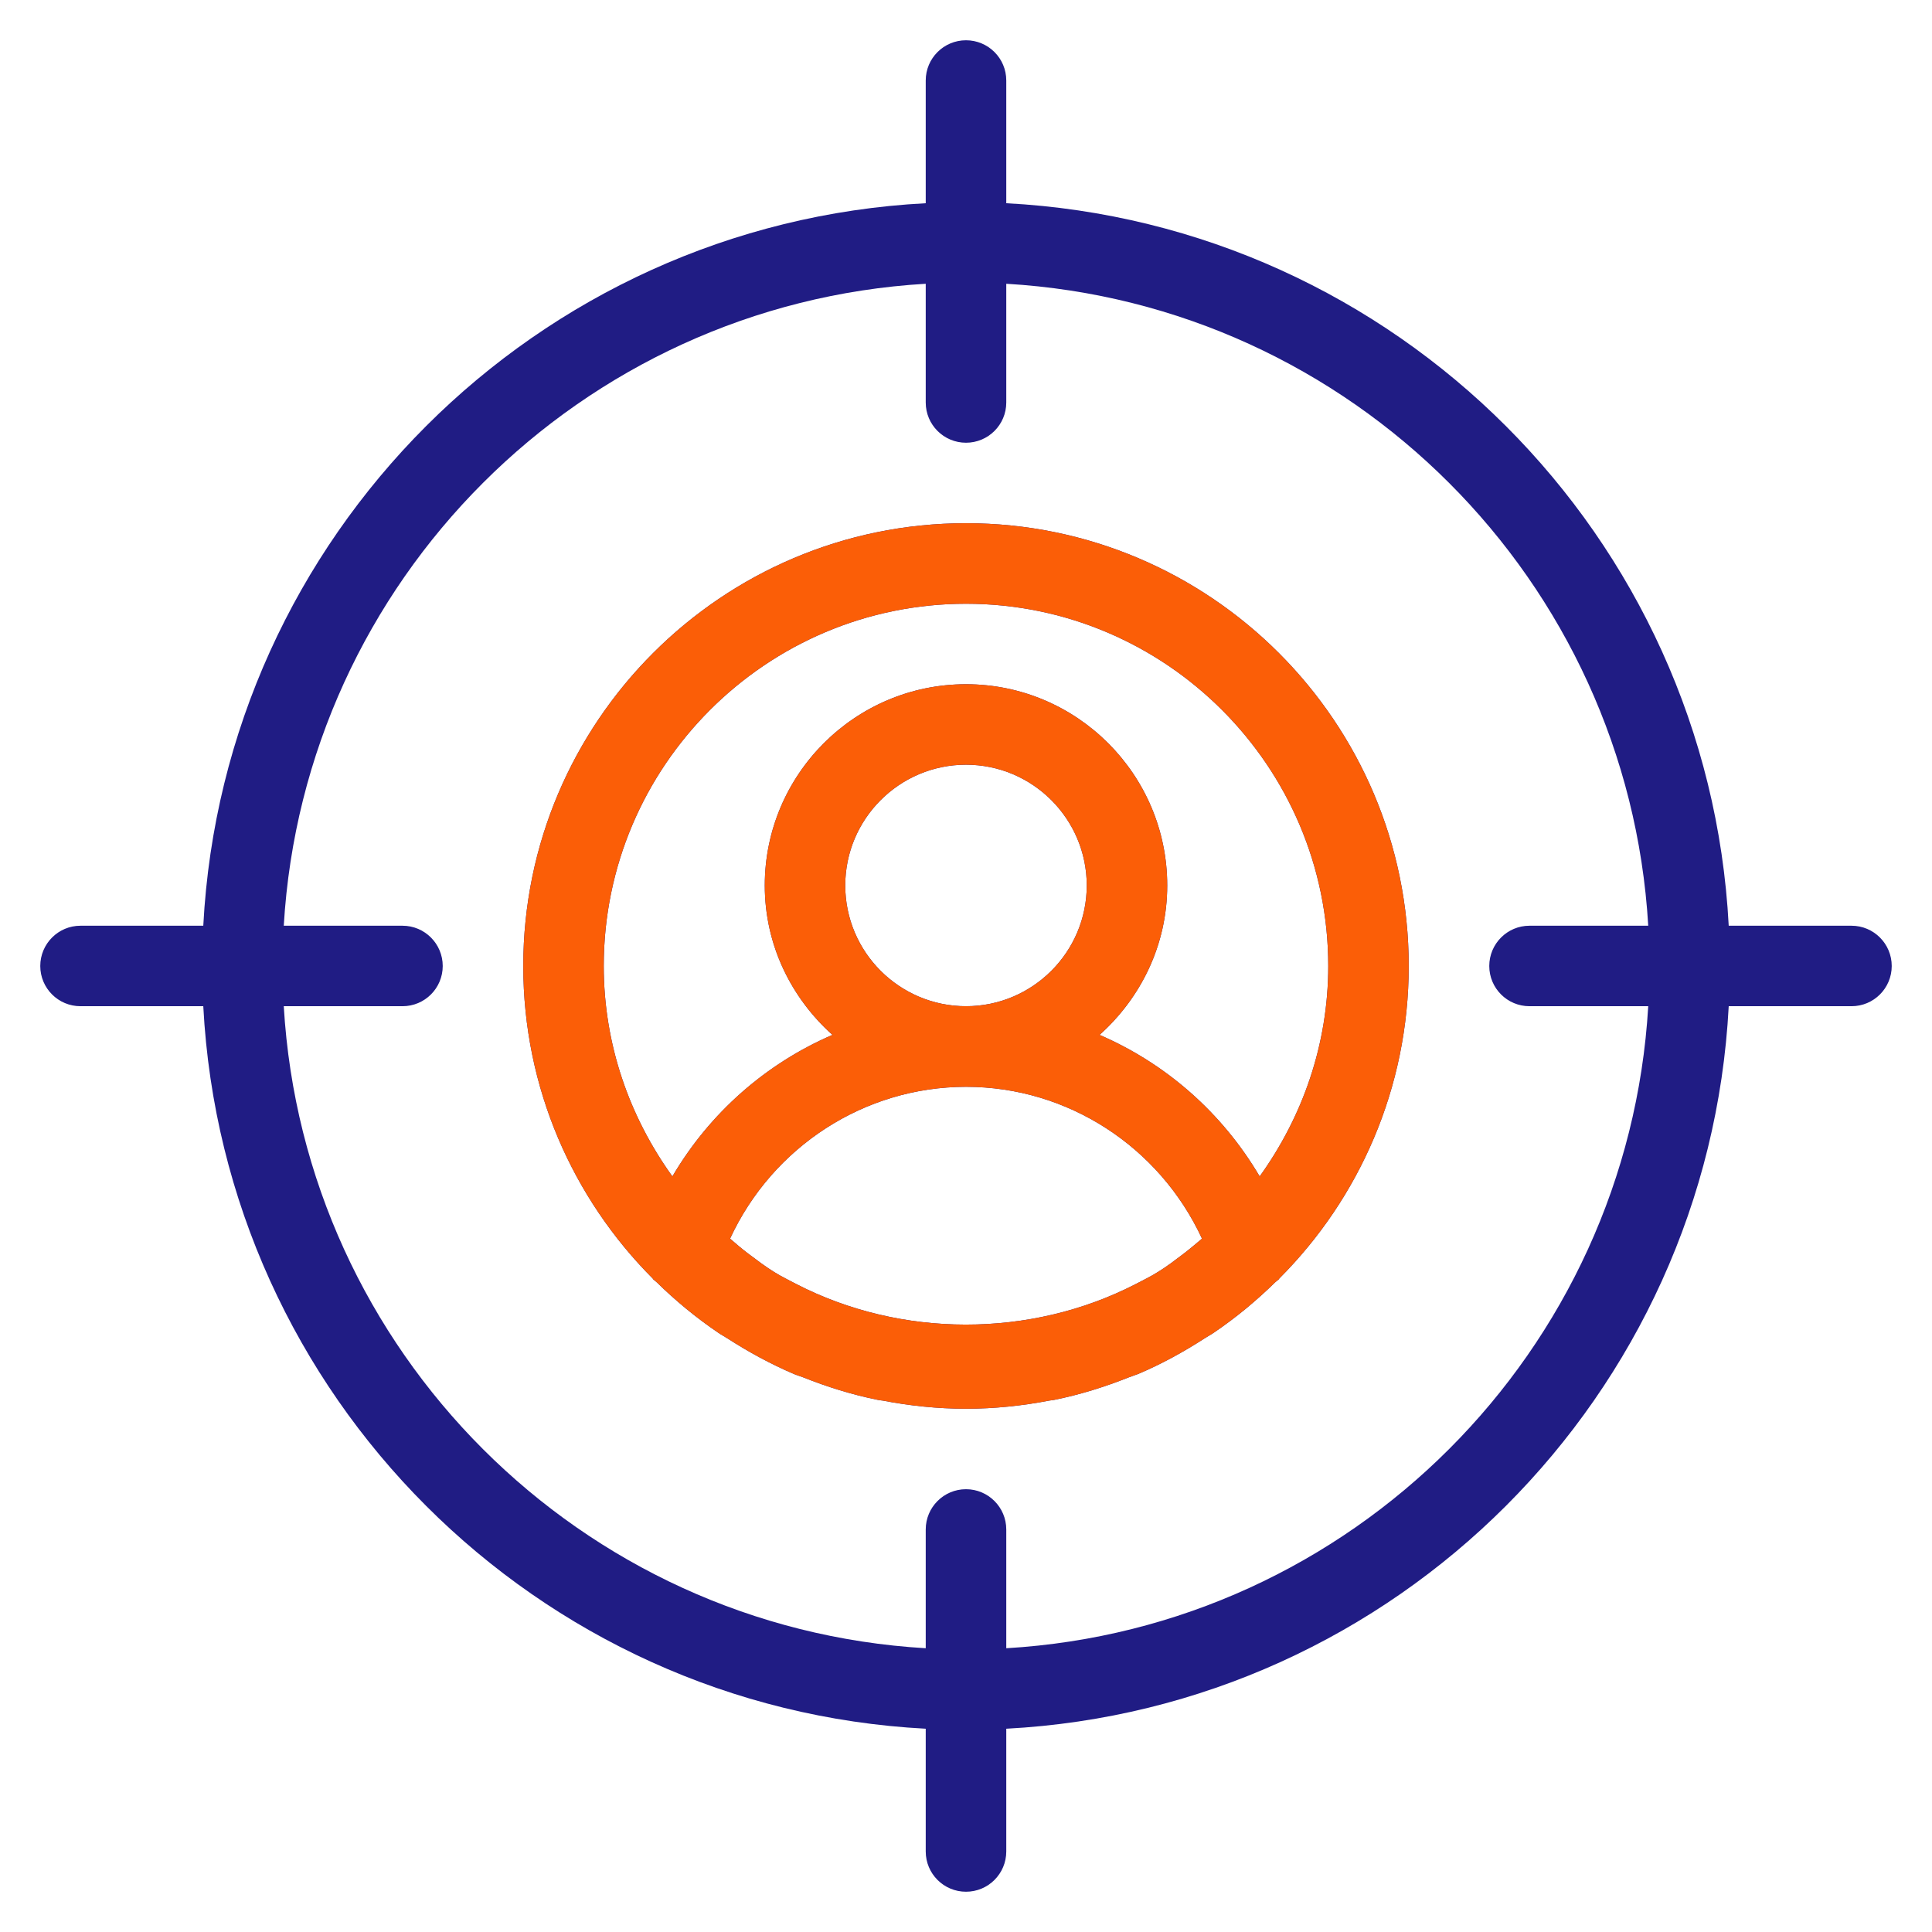
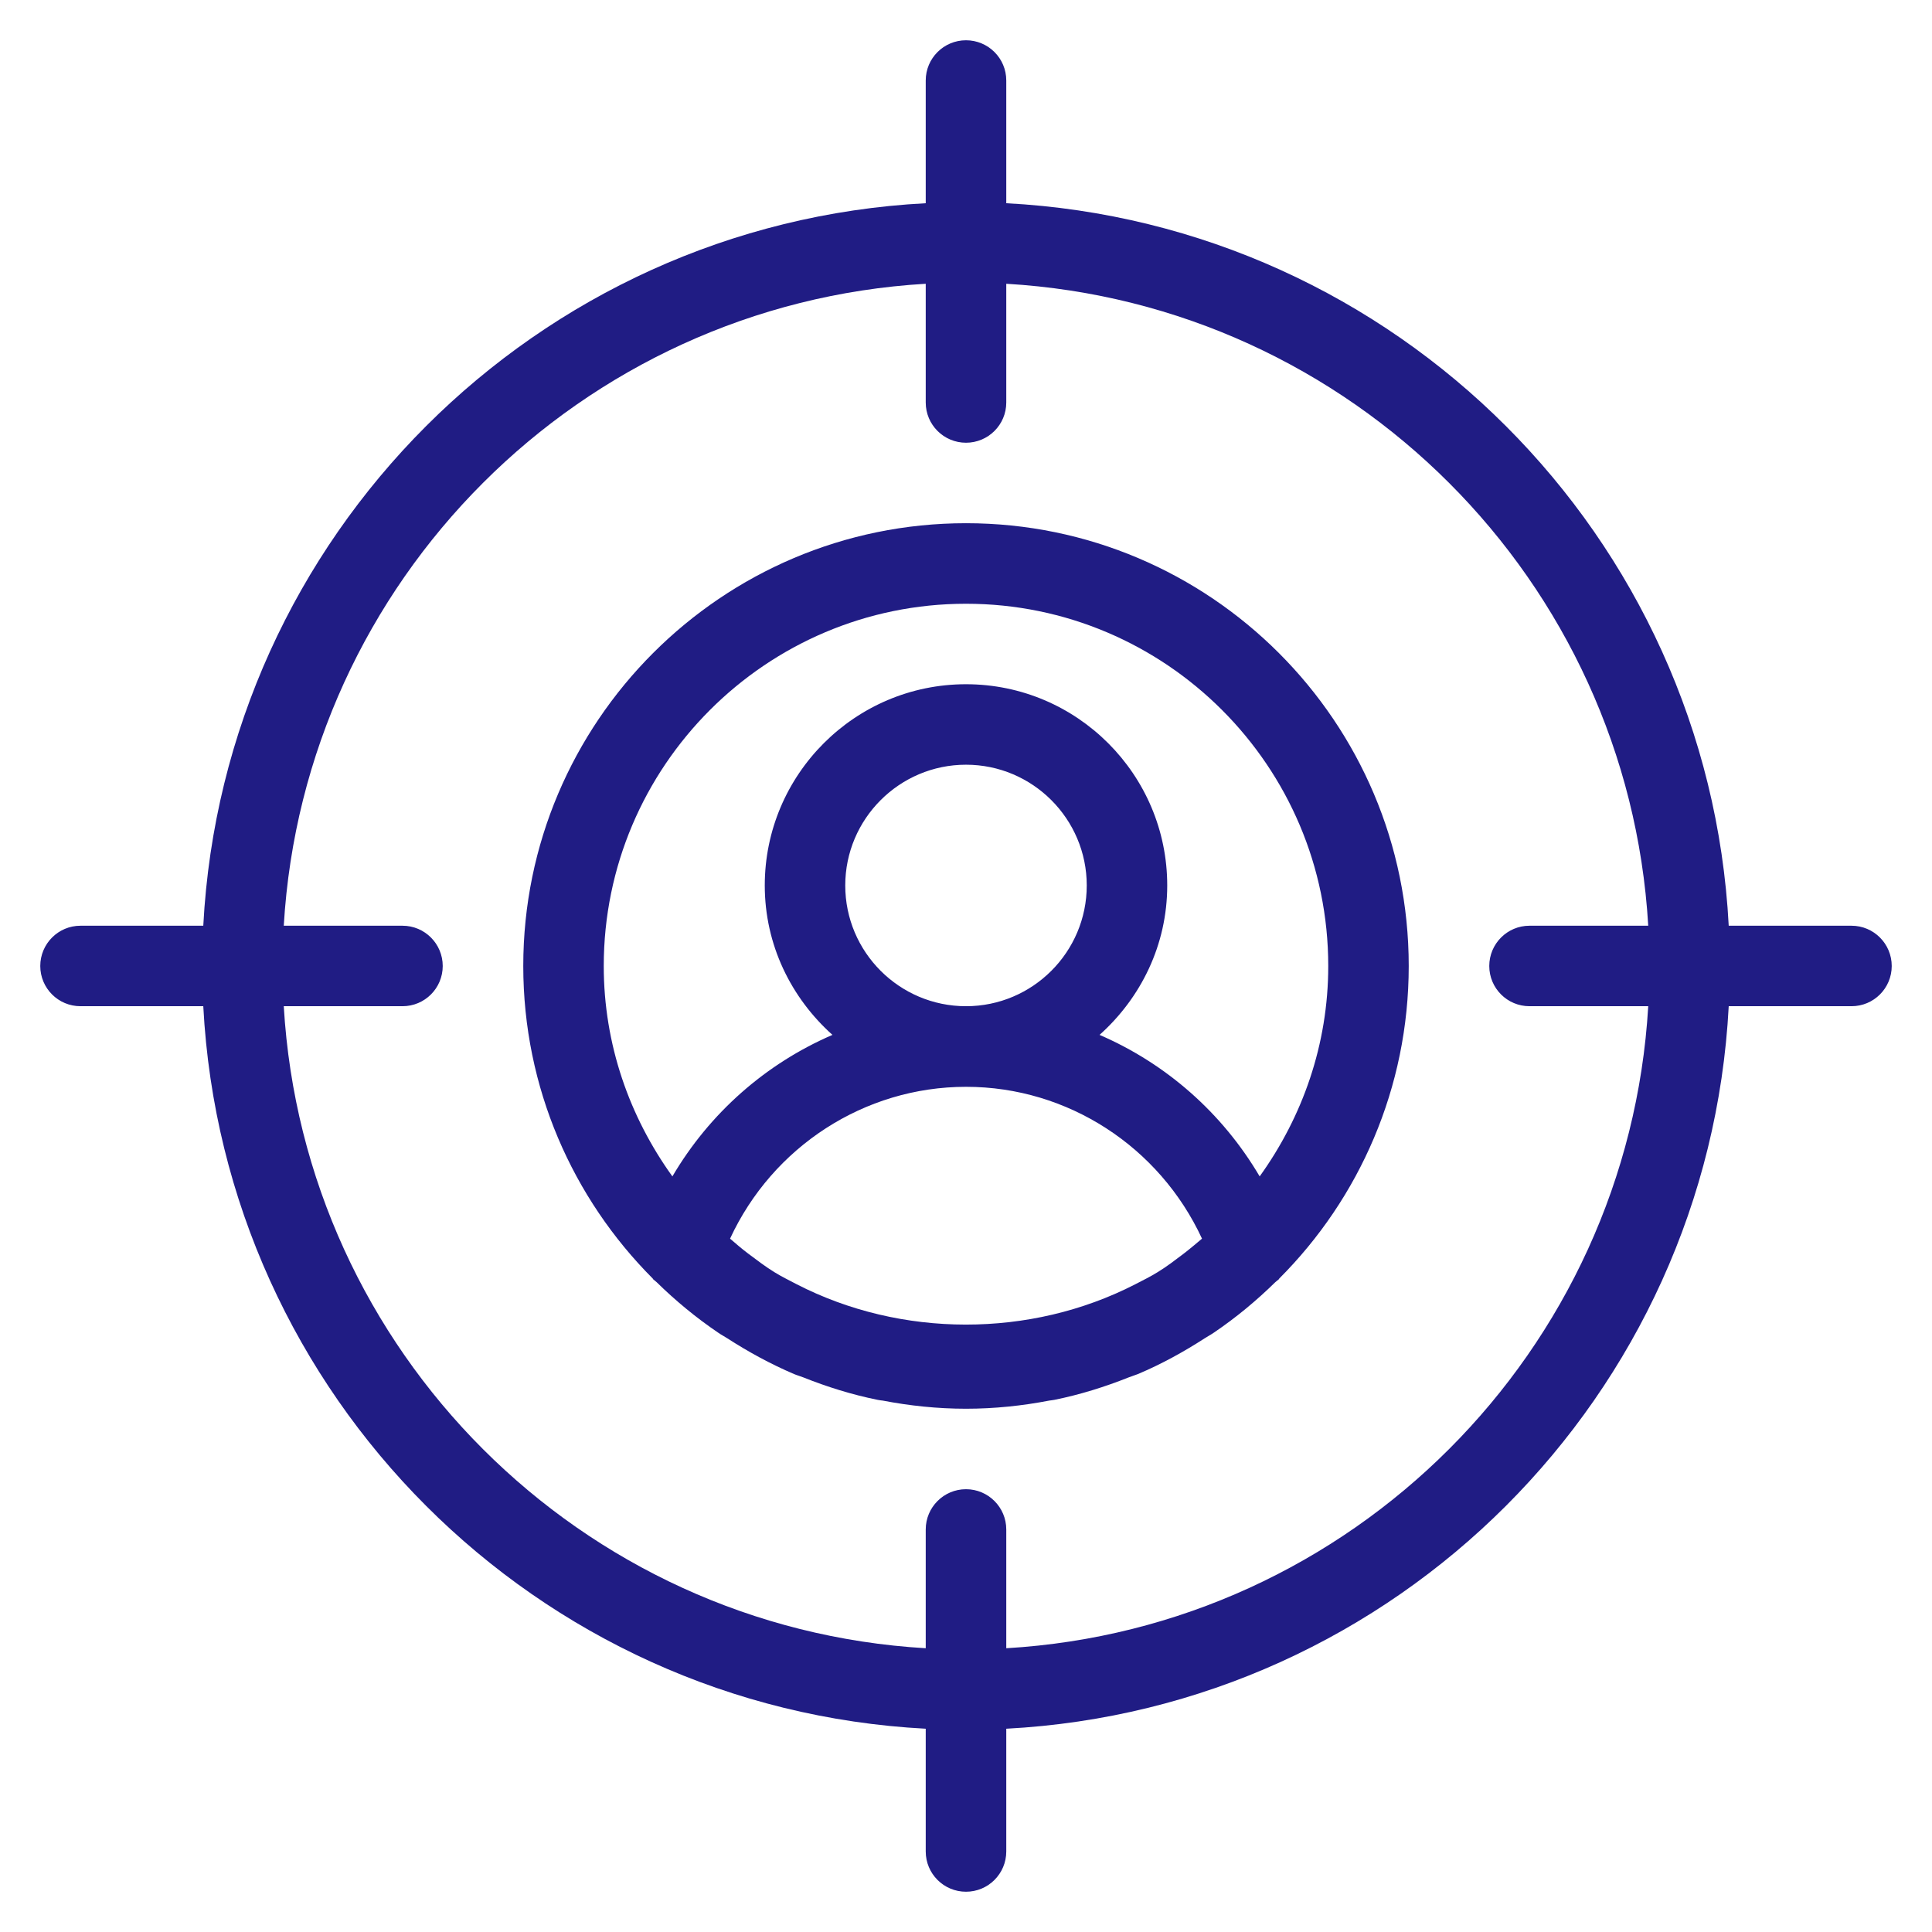
<svg xmlns="http://www.w3.org/2000/svg" width="32" height="32" viewBox="0 0 32 32" fill="none">
  <path d="M30.667 15.333H28.633C28.295 8.881 23.119 3.705 16.667 3.366V1.333C16.667 0.965 16.368 0.667 16 0.667C15.632 0.667 15.333 0.965 15.333 1.333V3.366C8.883 3.705 3.705 8.881 3.367 15.333H1.333C0.965 15.333 0.667 15.632 0.667 16C0.667 16.368 0.965 16.666 1.333 16.666H3.367C3.705 23.117 8.881 28.294 15.333 28.633V30.666C15.333 31.035 15.632 31.333 16 31.333C16.368 31.333 16.667 31.035 16.667 30.666V28.633C23.119 28.294 28.295 23.119 28.633 16.666H30.667C31.035 16.666 31.333 16.368 31.333 16C31.333 15.632 31.035 15.333 30.667 15.333ZM25.333 16.666H27.3C26.965 22.383 22.384 26.964 16.667 27.3V25.333C16.667 24.965 16.368 24.666 16 24.666C15.632 24.666 15.333 24.965 15.333 25.333V27.3C9.617 26.965 5.036 22.384 4.7 16.666H6.667C7.035 16.666 7.333 16.368 7.333 16C7.333 15.632 7.035 15.333 6.667 15.333H4.7C5.036 9.617 9.617 5.036 15.333 4.7V6.667C15.333 7.035 15.632 7.333 16 7.333C16.368 7.333 16.667 7.035 16.667 6.667V4.7C22.383 5.035 26.964 9.616 27.3 15.333H25.333C24.965 15.333 24.667 15.632 24.667 16C24.667 16.368 24.965 16.666 25.333 16.666ZM16 8.666C11.957 8.666 8.667 11.956 8.667 16C8.667 18.018 9.487 19.849 10.812 21.177C10.815 21.181 10.816 21.186 10.819 21.189C10.836 21.206 10.857 21.218 10.875 21.236C11.189 21.544 11.529 21.825 11.895 22.073C11.943 22.107 11.995 22.133 12.044 22.165C12.396 22.392 12.764 22.593 13.153 22.759C13.203 22.78 13.253 22.793 13.303 22.813C13.699 22.971 14.111 23.1 14.537 23.186C14.565 23.192 14.593 23.195 14.62 23.198C15.067 23.284 15.528 23.333 16 23.333C16.472 23.333 16.933 23.284 17.38 23.198C17.408 23.193 17.436 23.192 17.463 23.186C17.889 23.1 18.3 22.971 18.697 22.813C18.747 22.793 18.797 22.779 18.847 22.759C19.236 22.595 19.604 22.392 19.956 22.165C20.005 22.133 20.056 22.107 20.105 22.073C20.471 21.825 20.811 21.543 21.125 21.235C21.143 21.217 21.164 21.206 21.181 21.189C21.185 21.185 21.185 21.181 21.188 21.177C22.513 19.851 23.333 18.018 23.333 16C23.333 11.956 20.043 8.666 16 8.666ZM19.601 20.768C19.463 20.872 19.325 20.979 19.177 21.069C19.056 21.145 18.925 21.208 18.799 21.274C17.065 22.163 14.924 22.161 13.193 21.27C13.071 21.205 12.945 21.145 12.828 21.072C12.676 20.979 12.533 20.869 12.389 20.761C12.287 20.684 12.189 20.6 12.092 20.516C12.795 18.996 14.315 18.001 16.001 18.001C17.688 18.001 19.205 18.996 19.909 20.516C19.808 20.601 19.708 20.686 19.601 20.768ZM14 14.666C14 13.564 14.897 12.666 16 12.666C17.103 12.666 18 13.564 18 14.666C18 15.769 17.103 16.666 16 16.666C14.897 16.666 14 15.769 14 14.666ZM20.864 19.485C20.245 18.433 19.313 17.616 18.212 17.141C18.895 16.53 19.333 15.652 19.333 14.666C19.333 12.829 17.839 11.333 16 11.333C14.161 11.333 12.667 12.829 12.667 14.666C12.667 15.652 13.105 16.529 13.788 17.141C12.687 17.616 11.755 18.433 11.137 19.485C10.428 18.5 10 17.302 10 16C10 12.692 12.692 10 16 10C19.308 10 22 12.692 22 16C22 17.302 21.572 18.5 20.864 19.485Z" fill="#201C84" />
-   <path d="M16 8.666C11.957 8.666 8.667 11.956 8.667 16C8.667 18.018 9.487 19.849 10.812 21.177C10.815 21.181 10.816 21.186 10.819 21.189C10.836 21.206 10.857 21.218 10.875 21.236C11.189 21.544 11.529 21.825 11.895 22.073C11.943 22.107 11.995 22.133 12.044 22.165C12.396 22.392 12.764 22.593 13.153 22.759C13.203 22.78 13.253 22.793 13.303 22.813C13.699 22.971 14.111 23.1 14.537 23.186C14.565 23.192 14.593 23.195 14.62 23.198C15.067 23.284 15.528 23.333 16 23.333C16.472 23.333 16.933 23.284 17.38 23.198C17.408 23.193 17.436 23.192 17.463 23.186C17.889 23.1 18.3 22.971 18.697 22.813C18.747 22.793 18.797 22.779 18.847 22.759C19.236 22.595 19.604 22.392 19.956 22.165C20.005 22.133 20.056 22.107 20.105 22.073C20.471 21.825 20.811 21.543 21.125 21.235C21.143 21.217 21.164 21.206 21.181 21.189C21.185 21.185 21.185 21.181 21.188 21.177C22.513 19.851 23.333 18.018 23.333 16C23.333 11.956 20.043 8.666 16 8.666ZM19.601 20.768C19.463 20.872 19.325 20.979 19.177 21.069C19.056 21.145 18.925 21.208 18.799 21.274C17.065 22.163 14.924 22.161 13.193 21.27C13.071 21.205 12.945 21.145 12.828 21.072C12.676 20.979 12.533 20.869 12.389 20.761C12.287 20.684 12.189 20.6 12.092 20.516C12.795 18.996 14.315 18.001 16.001 18.001C17.688 18.001 19.205 18.996 19.909 20.516C19.808 20.601 19.708 20.686 19.601 20.768ZM14 14.666C14 13.564 14.897 12.666 16 12.666C17.103 12.666 18 13.564 18 14.666C18 15.769 17.103 16.666 16 16.666C14.897 16.666 14 15.769 14 14.666ZM20.864 19.485C20.245 18.433 19.313 17.616 18.212 17.141C18.895 16.53 19.333 15.652 19.333 14.666C19.333 12.829 17.839 11.333 16 11.333C14.161 11.333 12.667 12.829 12.667 14.666C12.667 15.652 13.105 16.529 13.788 17.141C12.687 17.616 11.755 18.433 11.137 19.485C10.428 18.5 10 17.302 10 16C10 12.692 12.692 10 16 10C19.308 10 22 12.692 22 16C22 17.302 21.572 18.5 20.864 19.485Z" fill="#FB5E07" />
</svg>